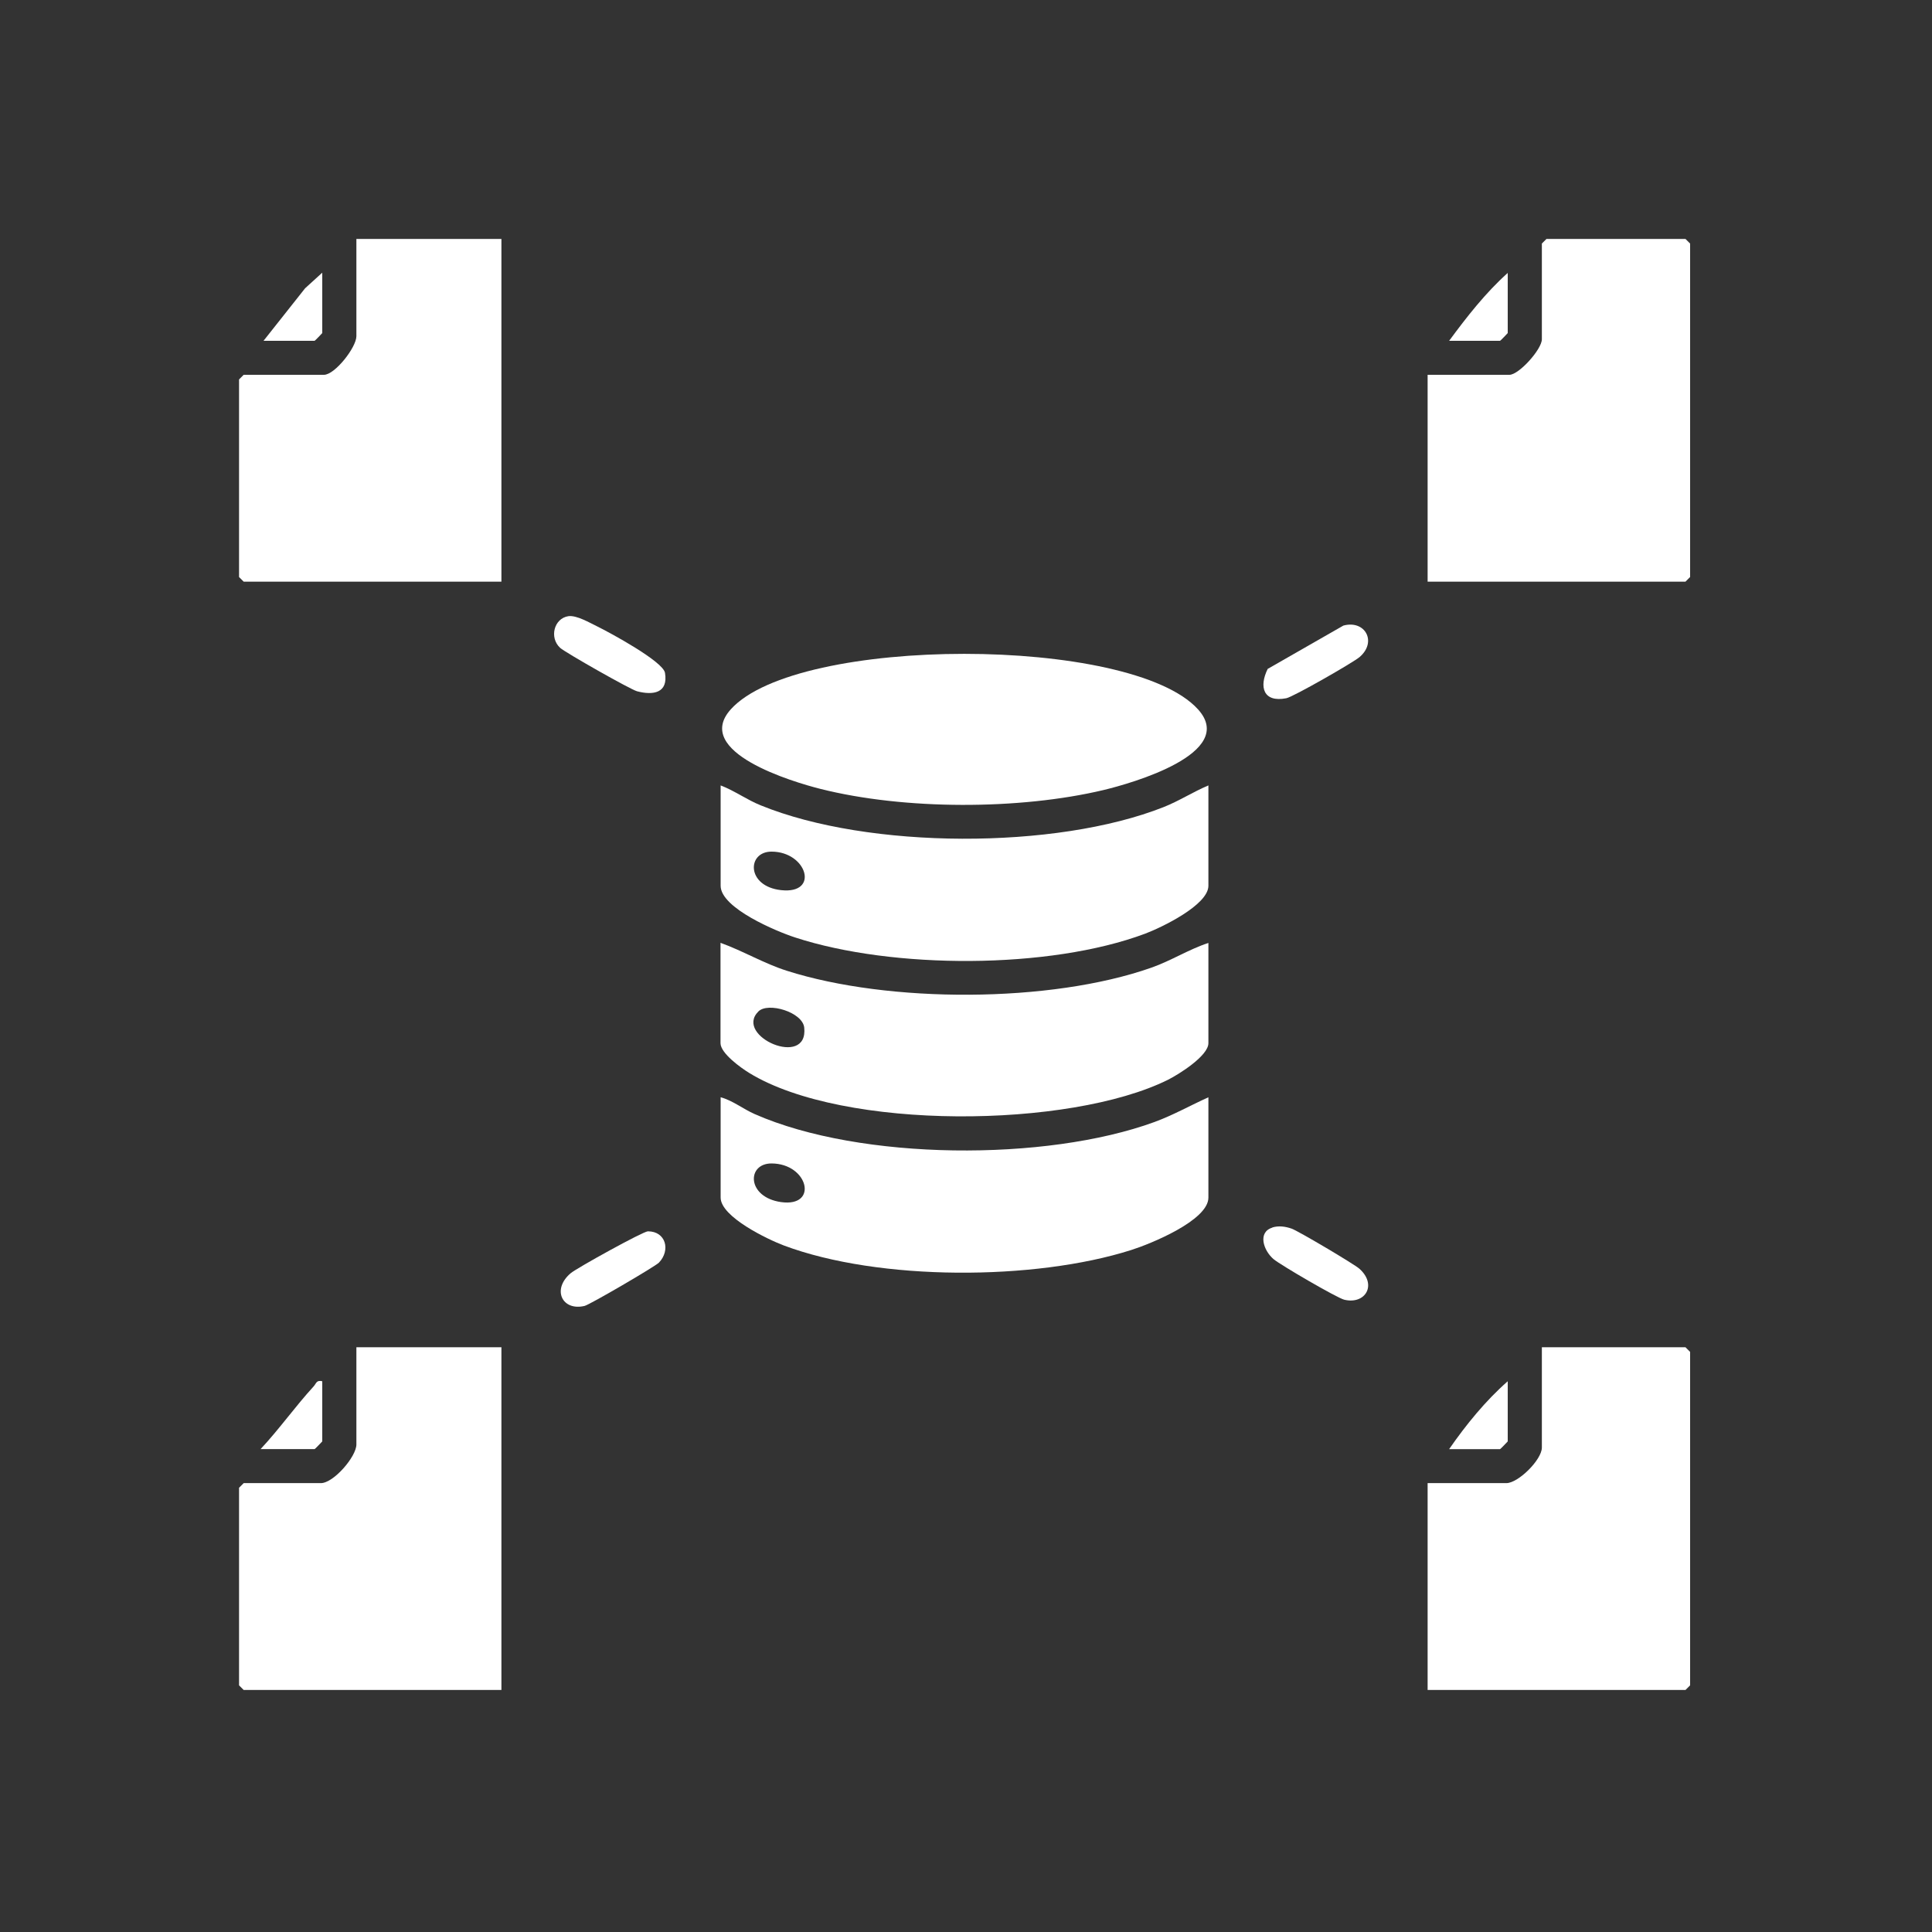
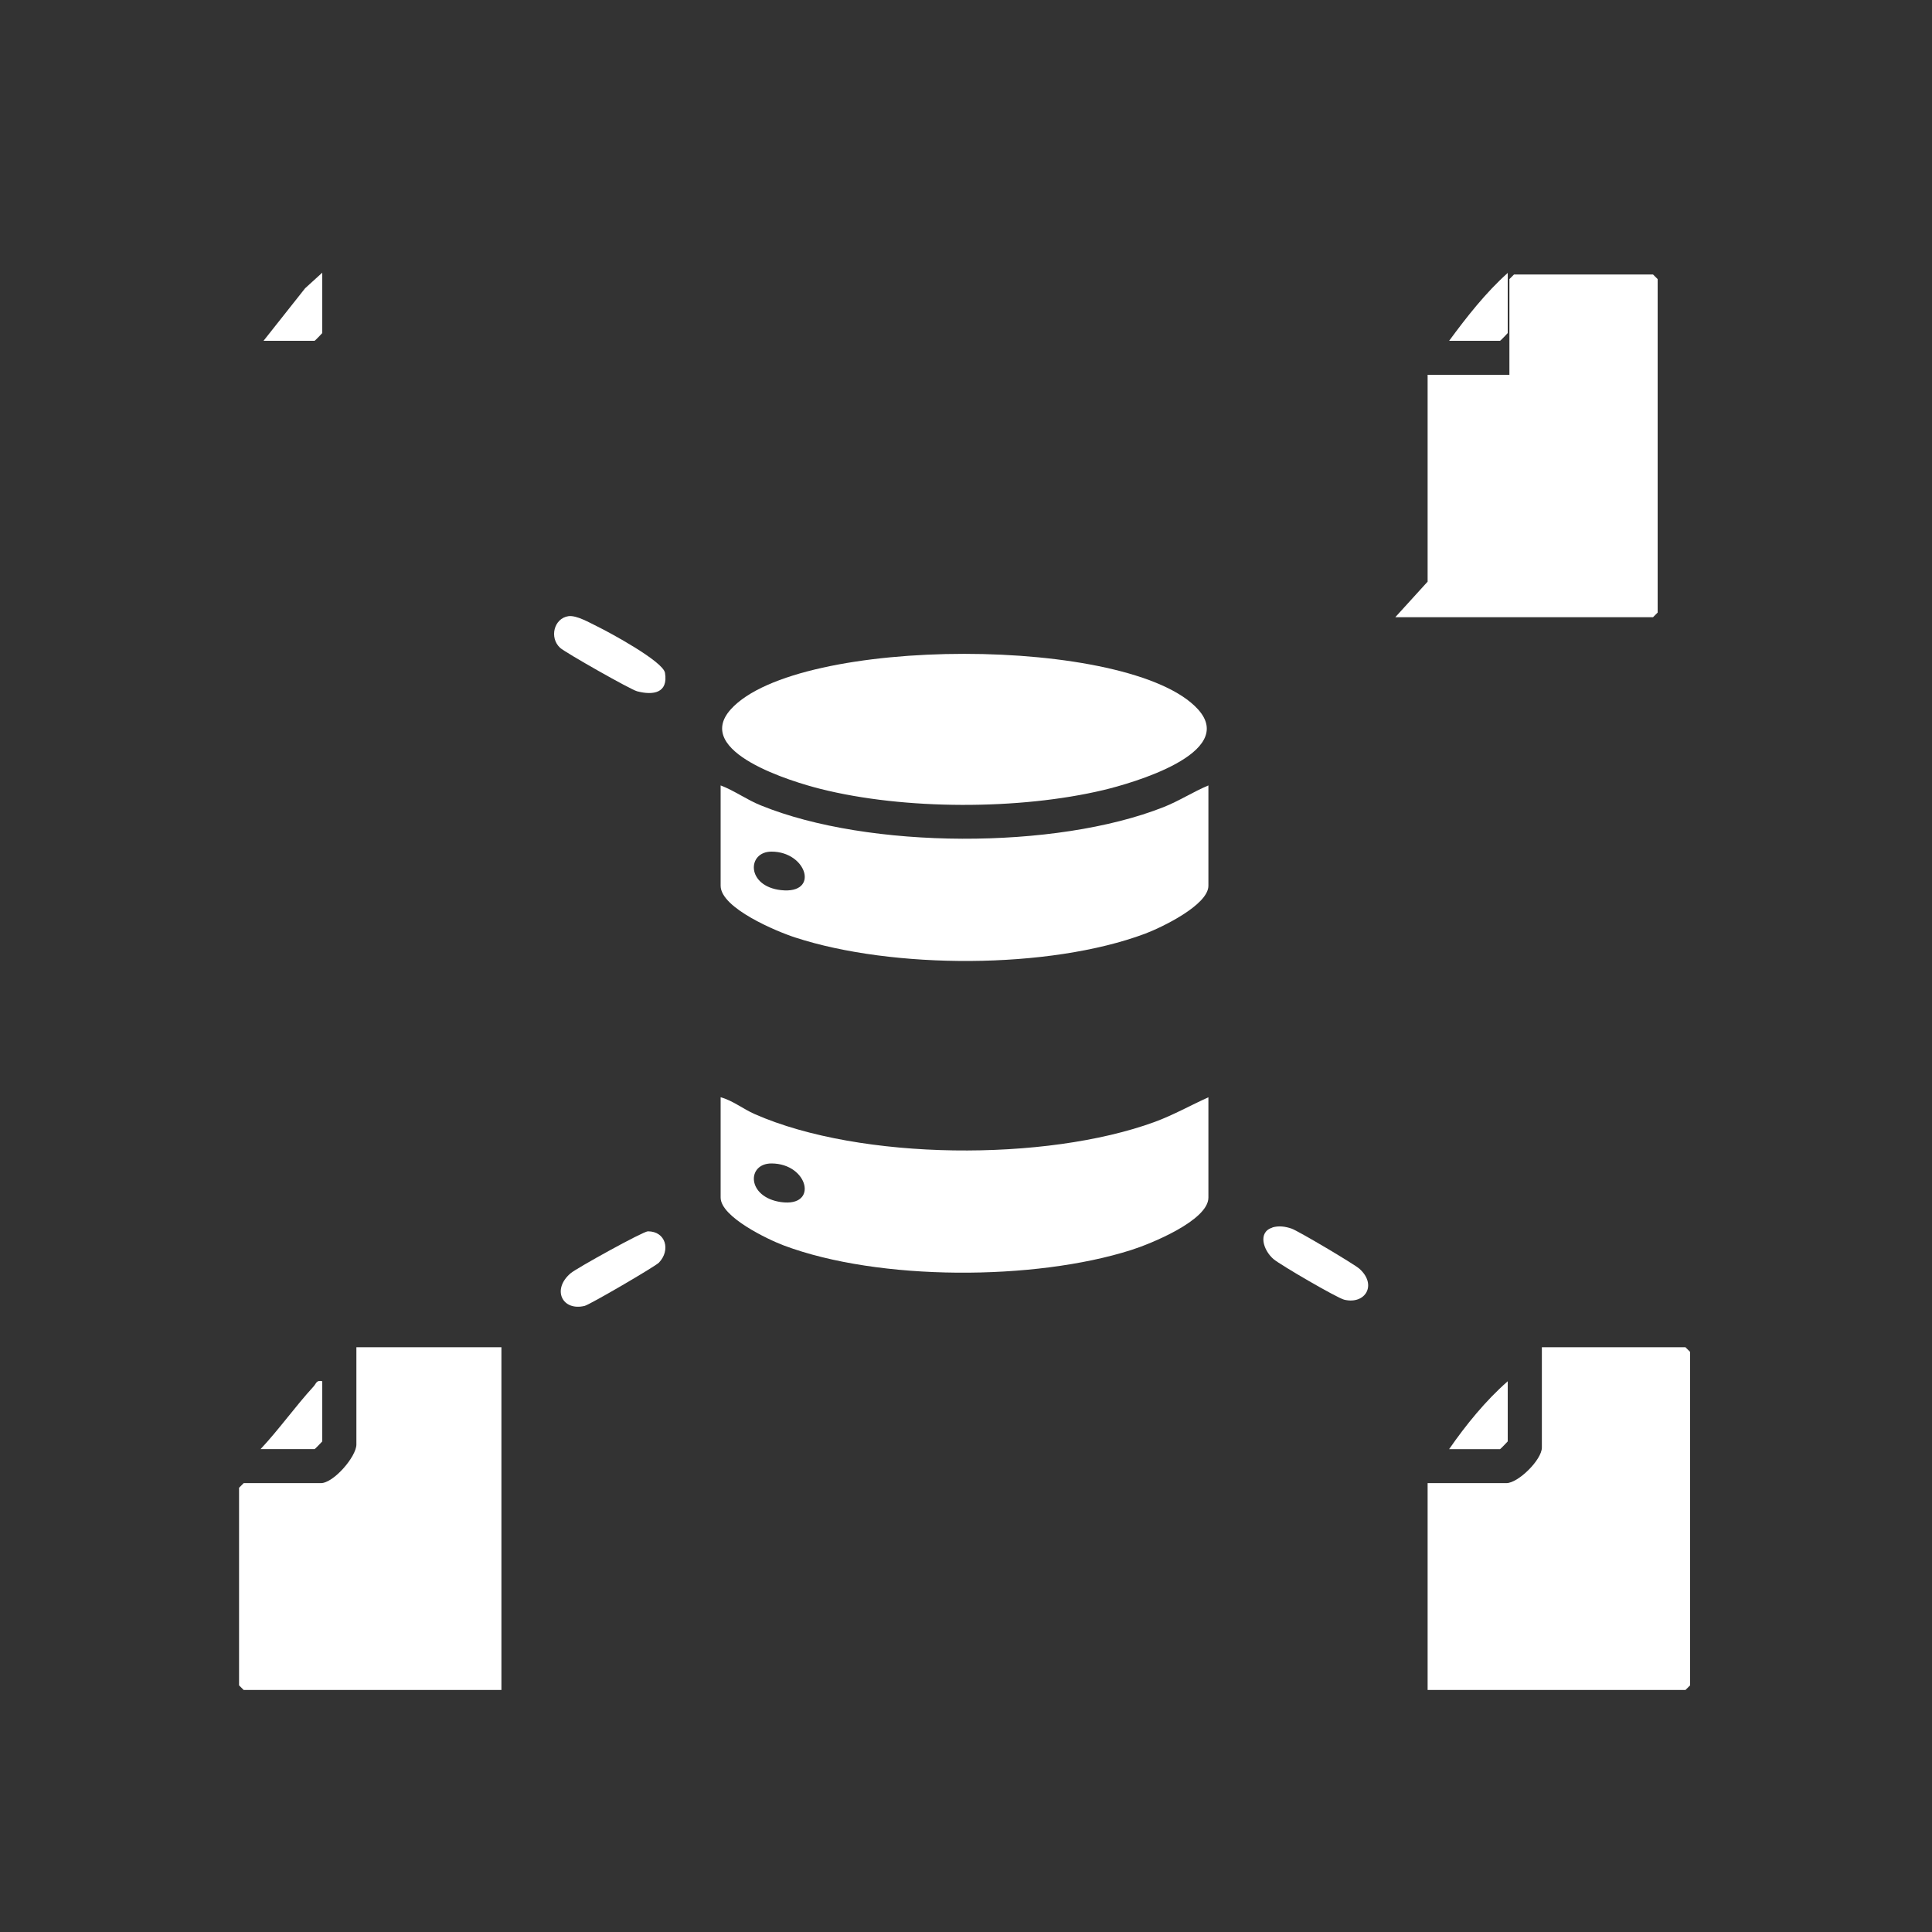
<svg xmlns="http://www.w3.org/2000/svg" id="Layer_1" data-name="Layer 1" viewBox="0 0 150 150">
  <rect x="0" y="0" width="150" height="150" fill="#333333" stroke="none" />
  <defs>
    <style>
      .cls-1 {
        fill: #fff;
      }
    </style>
  </defs>
  <path class="cls-1" d="M110.84,131.21v-16.06h6.11c.93,0,2.76-1.82,2.76-2.76v-7.79h11.15l.36.36v25.89l-.36.36h-20.01Z" />
-   <path class="cls-1" d="M110.84,45.16v-16.06h6.35c.74,0,2.52-1.98,2.52-2.76v-7.43l.36-.36h10.79l.36.36v25.89l-.36.36h-20.01Z" />
+   <path class="cls-1" d="M110.84,45.16v-16.06h6.35v-7.43l.36-.36h10.79l.36.36v25.89l-.36.36h-20.01Z" />
  <path class="cls-1" d="M38.93,104.6v26.61h-20.01l-.36-.36v-15.34l.36-.36h5.99c.99,0,2.76-2.06,2.76-3v-7.55h11.27Z" />
-   <path class="cls-1" d="M38.93,18.55v26.61h-20.01l-.36-.36v-15.34l.36-.36h6.23c.85,0,2.52-2.13,2.52-3v-7.55h11.27Z" />
  <path class="cls-1" d="M93.82,85.19v7.79c0,1.78-4.53,3.61-5.99,4.07-7.5,2.39-19.58,2.42-26.97-.35-1.25-.47-4.91-2.22-4.91-3.72v-7.79c.95.26,1.72.9,2.65,1.31,8.23,3.62,22.62,3.69,31.04.61,1.47-.54,2.78-1.29,4.19-1.92ZM59.9,90.33c-1.94,0-1.93,2.62.74,3,2.93.41,2.12-2.99-.74-3Z" />
  <path class="cls-1" d="M93.82,60.98v7.79c0,1.5-3.66,3.25-4.91,3.72-7.46,2.79-19.62,2.76-27.16.3-1.43-.46-5.8-2.28-5.8-4.02v-7.79c1.08.41,2.04,1.12,3.12,1.55,8.36,3.41,22.9,3.45,31.28.13,1.21-.48,2.28-1.18,3.47-1.68ZM59.9,66.12c-1.91,0-1.97,2.69.74,2.99,3.02.33,2.01-2.99-.74-2.99Z" />
-   <path class="cls-1" d="M93.82,73.2v7.79c0,.99-2.31,2.43-3.15,2.85-7.63,3.78-25.17,3.95-32.49-.53-.64-.39-2.24-1.53-2.24-2.32v-7.79c1.75.63,3.36,1.6,5.15,2.17,7.91,2.52,20.45,2.52,28.3-.24,1.54-.54,2.92-1.43,4.43-1.92ZM58.88,78.53c-1.92,1.92,3.9,4.45,3.56,1.25-.13-1.2-2.81-2-3.56-1.25Z" />
  <path class="cls-1" d="M93.01,55.07c3.09,3.41-5.16,5.75-7.34,6.27-6.52,1.55-15.47,1.55-21.97-.09-2.15-.54-9.95-2.86-6.96-6.18,5.18-5.74,31.06-5.74,36.27,0Z" />
  <path class="cls-1" d="M44.13,47.84c.63-.09,1.65.51,2.23.79.98.48,5.12,2.72,5.27,3.61.26,1.57-.91,1.76-2.17,1.43-.52-.14-5.56-3-5.97-3.37-.86-.79-.48-2.29.64-2.46Z" />
-   <path class="cls-1" d="M98.43,51.93l5.87-3.36c1.69-.46,2.64,1.27,1.25,2.45-.51.43-5.15,3.09-5.68,3.19-1.77.35-2.15-.86-1.44-2.29Z" />
  <path class="cls-1" d="M50.31,95.6c1.37,0,1.78,1.45.85,2.43-.29.3-5.36,3.26-5.77,3.36-1.74.42-2.57-1.28-1.08-2.54.49-.41,5.61-3.24,5.99-3.25Z" />
  <path class="cls-1" d="M98.78,95.3c.51-.15,1-.08,1.5.09.46.15,4.89,2.77,5.27,3.12,1.39,1.25.45,2.79-1.18,2.4-.55-.13-4.96-2.7-5.49-3.15-.8-.68-1.25-2.1-.09-2.45Z" />
  <path class="cls-1" d="M25.02,107.24v4.67s-.56.6-.6.6h-4.19c1.45-1.55,2.69-3.31,4.12-4.87.21-.23.21-.51.67-.4Z" />
  <path class="cls-1" d="M25.02,21.19v4.67s-.56.6-.6.6h-3.96l3.23-4.08,1.32-1.2Z" />
  <path class="cls-1" d="M112.51,112.51c1.31-1.89,2.83-3.76,4.55-5.27v4.67s-.56.6-.6.6h-3.96Z" />
  <path class="cls-1" d="M112.51,26.46c1.37-1.86,2.84-3.74,4.55-5.27v4.67s-.56.6-.6.6h-3.96Z" />
</svg>